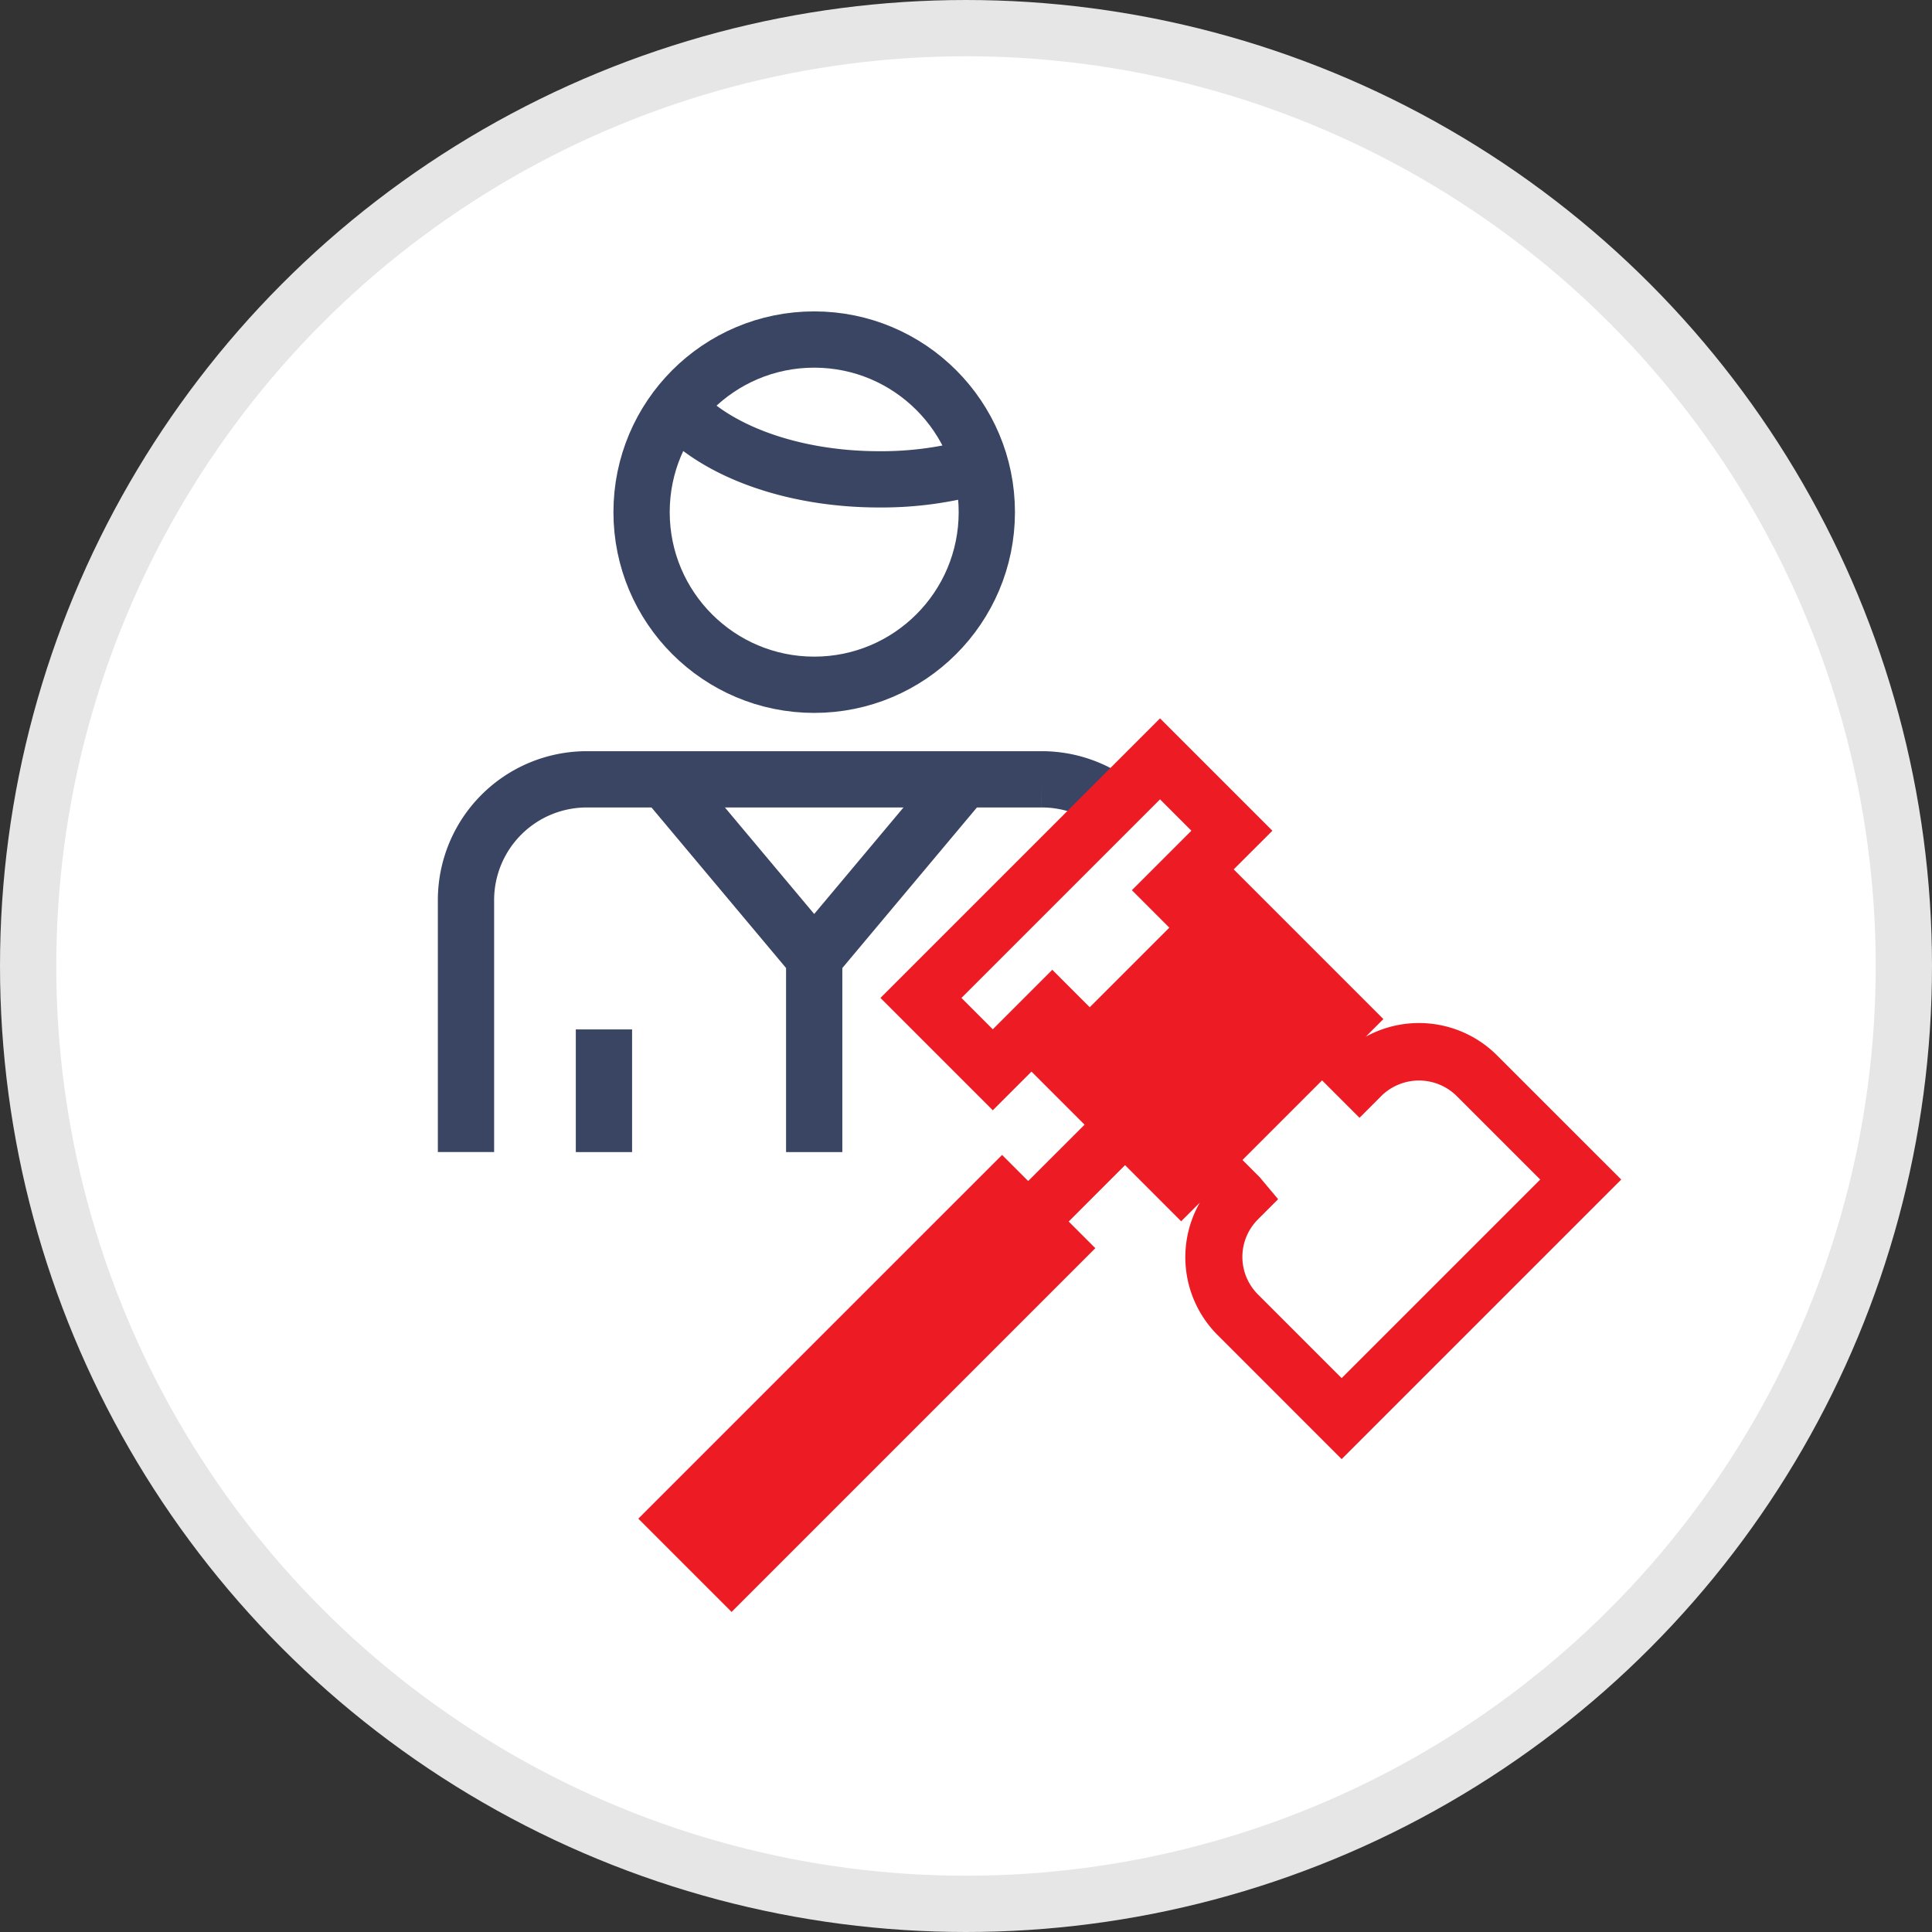
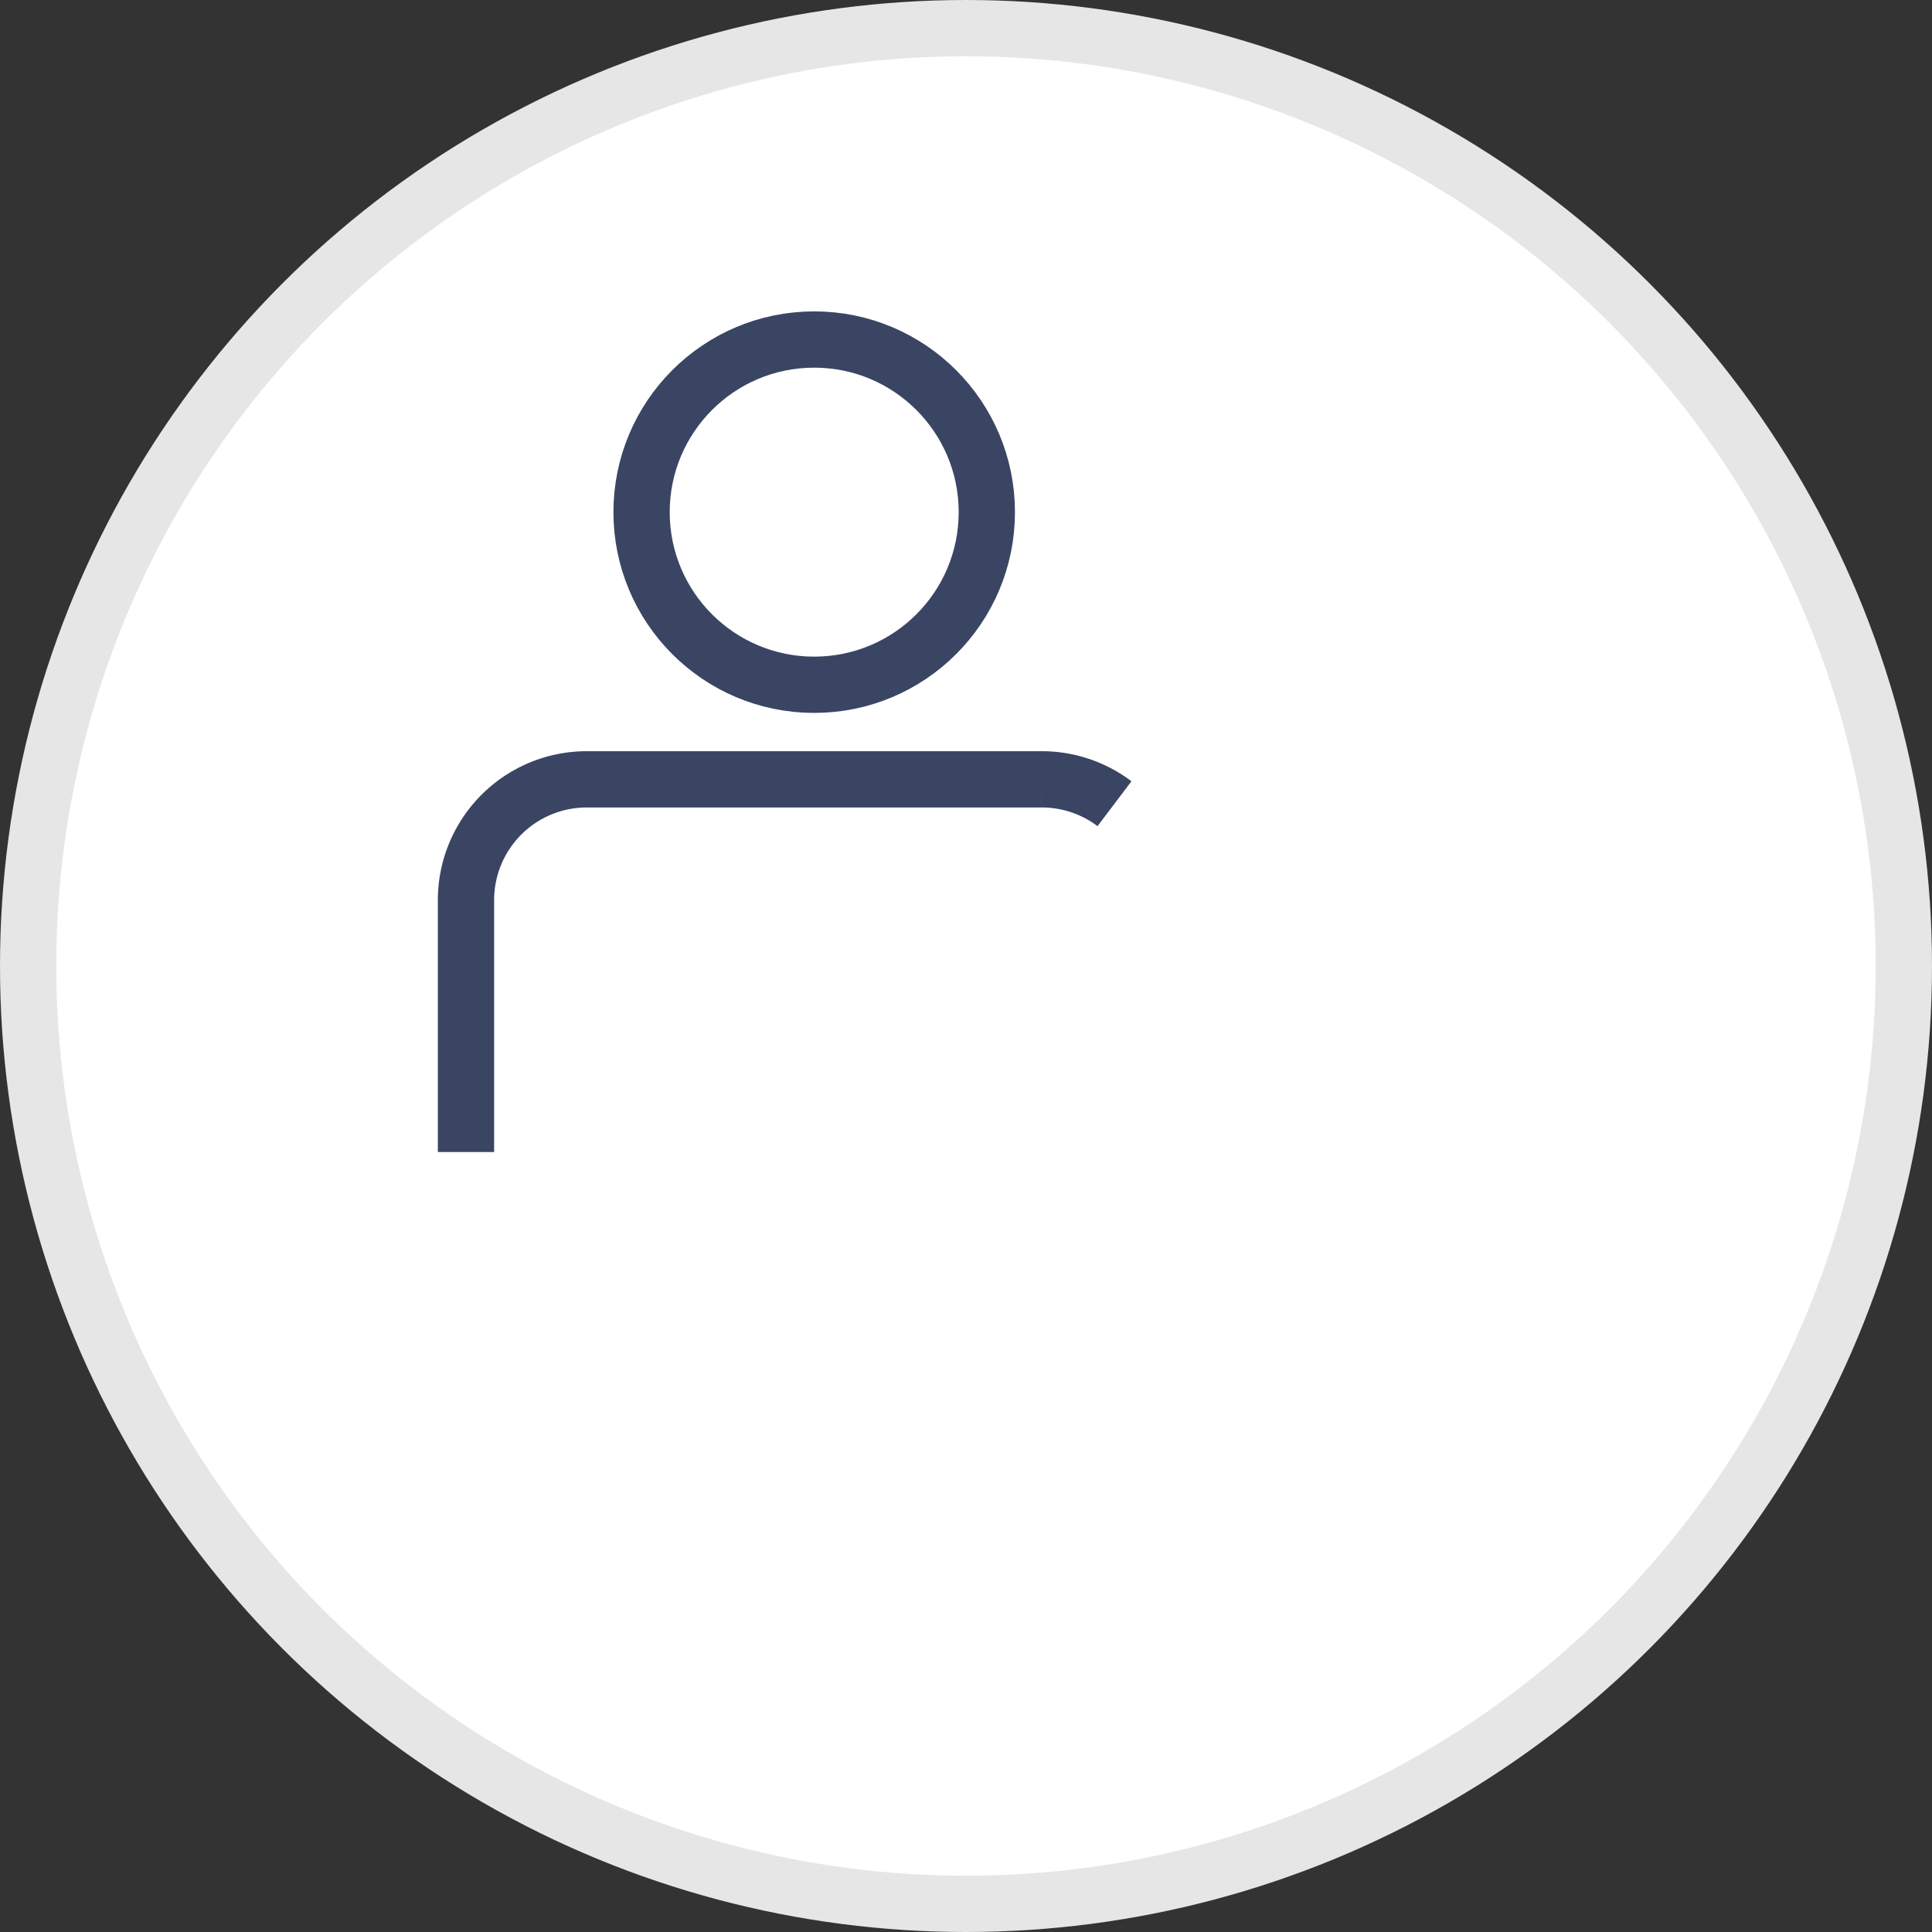
<svg xmlns="http://www.w3.org/2000/svg" viewBox="0 0 103 103">
  <rect x="0" y="0" width="103" height="103" fill="#333333" stroke="none" />
  <defs>
    <style>.a,.b{fill:#fff;stroke:#e6e6e6;stroke-miterlimit:10;stroke-width:3px}.b{fill:none;stroke:#394563}.c{fill:#ed1c24}</style>
  </defs>
  <title>Asset 481</title>
  <circle class="a" cx="51.5" cy="51.5" r="50" />
  <path class="b" d="M24.843 61.418v-13.43a6.44 6.44 0 0 1 6.43-6.44h24.26a6.423 6.423 0 0 1 3.883 1.3" />
-   <path class="b" d="M35.436 41.553l7.971 9.509 7.971-9.509M43.407 51.062v10.36" />
  <circle class="b" cx="43.407" cy="27.304" r="9.203" />
-   <path class="b" d="M36.093 21.715c1.99 2.28 6.07 3.84 10.78 3.84a18.843 18.843 0 0 0 5.4-.75M32.198 61.422v-6.54" />
-   <path class="c" d="M34.03 80.964l4.973 4.972 19.392-19.392-1.42-1.421 3.004-3.005 2.992 2.992.994-.994a5.867 5.867 0 0 0 .937 7.048l6.625 6.626 14.905-14.905-6.626-6.625a5.888 5.888 0 0 0-6.994-.991l.94-.94-7.98-7.98 2.062-2.061-5.99-5.99-14.905 14.904 5.99 5.99 2.062-2.062 2.83 2.83-3.006 3.004-1.392-1.392zm33.03-15.952l1.08-1.08-.984-1.174-.916-.917 4.243-4.243 1.996 1.996 1.08-1.08a2.859 2.859 0 0 1 4.088-.095l4.467 4.466-10.587 10.587-4.466-4.466a2.826 2.826 0 0 1 0-3.994zm-15.803-11.81l10.587-10.587 1.672 1.673-3.172 3.172 1.996 1.996-4.243 4.243-1.996-1.996-3.172 3.172z" />
</svg>